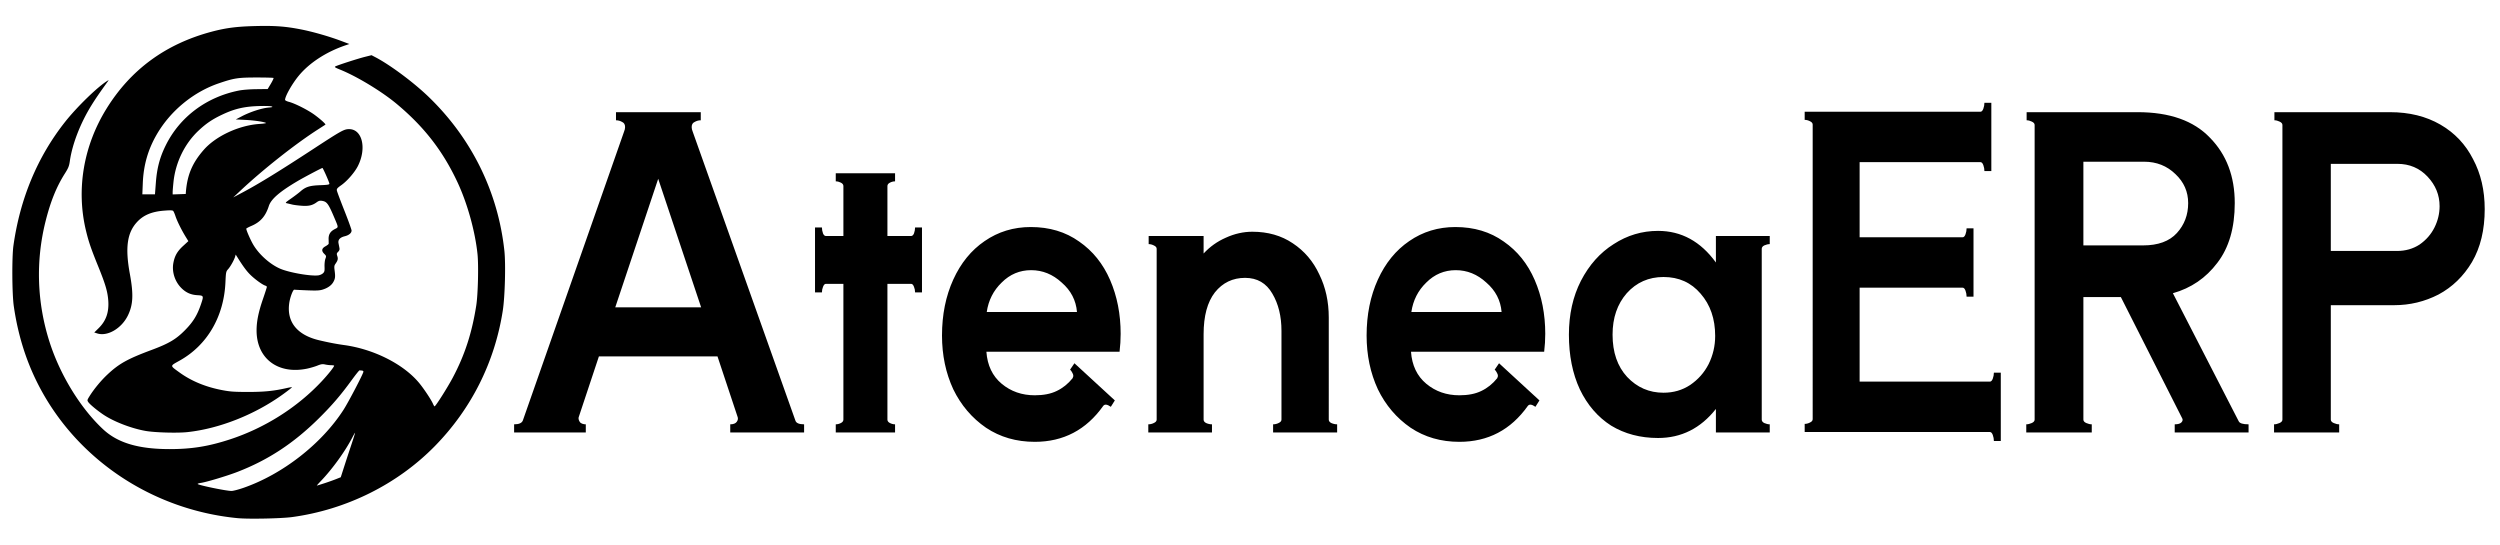
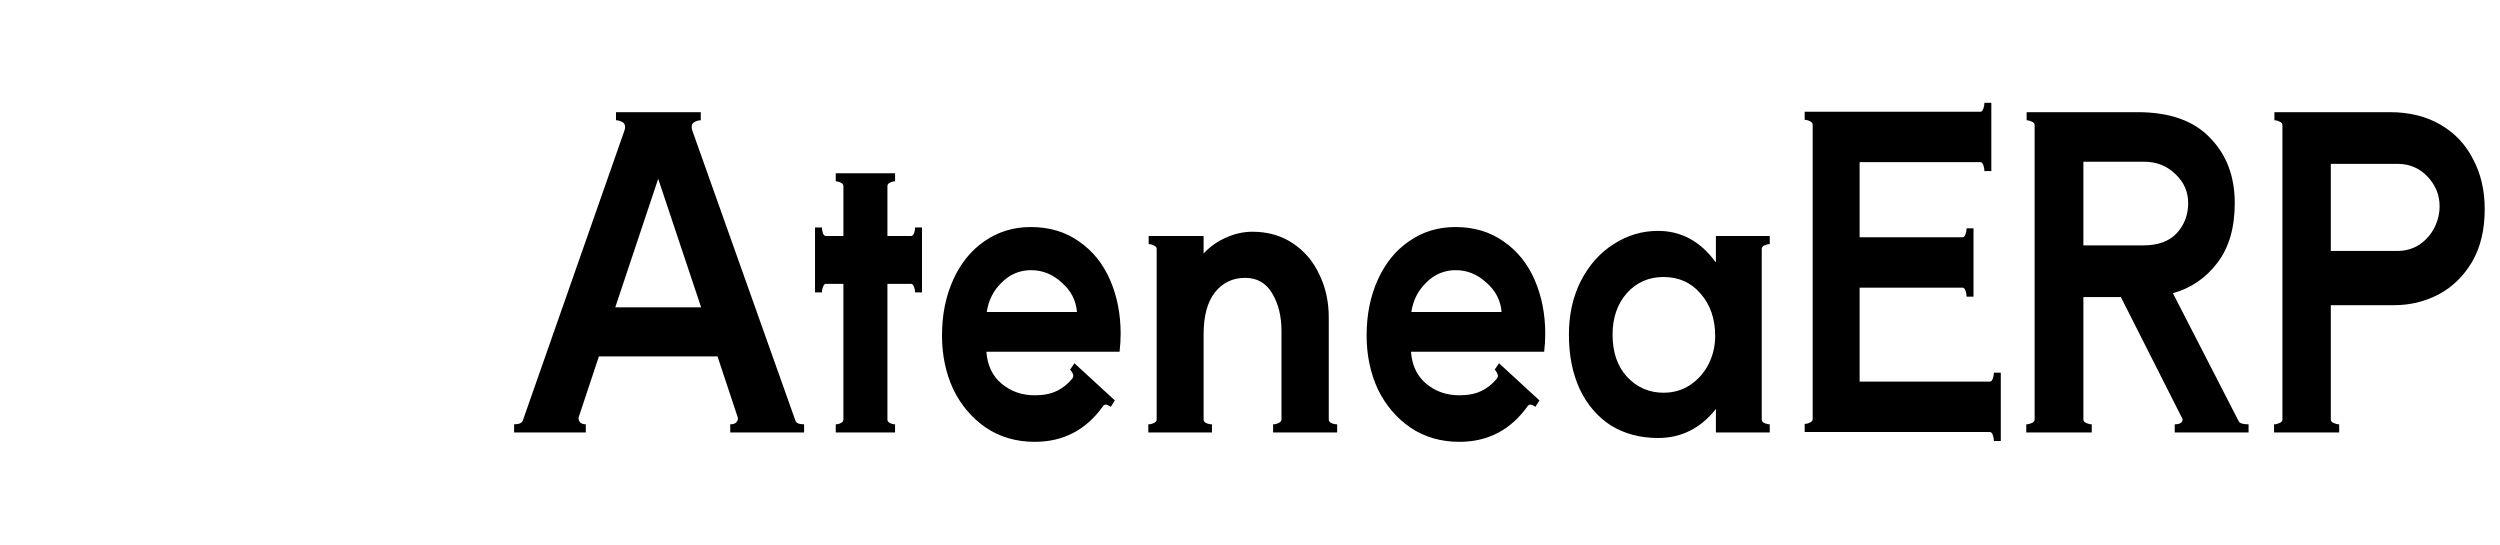
<svg xmlns="http://www.w3.org/2000/svg" viewBox="0 0 482 105">
  <g style="font-size:75.996px;line-height:1.25;font-family:&quot;Aoboshi One&quot;;-inkscape-font-specification:&quot;Aoboshi One, Normal&quot;;stroke-width:1.018;fill:#000">
    <path d="M163.197 81.068q.21.741 1.684.741v1.564h-14.24V81.81q.911 0 1.262-.494.35-.494.14-.988l-3.858-11.608h-22.869l-3.858 11.608-.07.247q0 .494.35.906.421.33 1.053.33v1.563h-13.82V81.81q1.403 0 1.684-.74l19.502-55.655q.21-.494.21-.906 0-.74-.561-.988-.561-.33-1.193-.33v-1.563h16.345v1.564q-.631 0-1.192.33-.562.246-.562.987 0 .412.21.906zM136.751 34.47l-8.278 24.781h16.555zm50.859 9.385V56.37h-1.334q0-.576-.21-1.07-.21-.576-.561-.576h-4.56v26.18q0 .412.491.66.491.246.982.246v1.564h-11.434V81.81q.49 0 .982-.247.49-.247.49-.659v-26.18h-3.366q-.351 0-.562.576-.21.494-.21 1.07h-1.333V43.855h1.333q0 .577.21 1.153.21.494.562.494h3.367V35.87q0-.412-.491-.66-.491-.246-.982-.246V33.4h11.434v1.564q-.49 0-.982.247-.491.247-.491.659v9.632h4.56q.35 0 .56-.494.211-.576.211-1.153zm20.974-.082q5.402 0 9.33 2.8 3.928 2.716 5.963 7.409 2.034 4.693 2.034 10.373 0 1.73-.21 3.458h-25.675q.28 3.952 2.946 6.175 2.666 2.223 6.384 2.223 2.525 0 4.209-.824 1.753-.823 3.086-2.47.14-.329.14-.411 0-.33-.21-.659-.21-.411-.42-.576l.84-1.235 7.788 7.163-.772 1.235q-1.052-.741-1.473-.165-4.91 6.916-13.188 6.916-5.332 0-9.4-2.717-4.07-2.8-6.314-7.41-2.175-4.693-2.175-10.373 0-6.01 2.175-10.785t6.033-7.41q3.928-2.717 8.909-2.717zm8.909 16.384q-.28-3.376-2.946-5.681-2.596-2.388-5.893-2.388-3.297 0-5.682 2.388-2.385 2.305-2.876 5.68zm48.544 20.746q0 .412.49.66.562.246 1.123.246v1.564h-12.346V81.81q.56 0 1.052-.247.561-.247.561-.659V63.78q0-4.199-1.754-7.163-1.753-3.046-5.26-3.046-3.578 0-5.823 2.8-2.175 2.799-2.175 8.068v16.465q0 .412.491.66.561.246 1.123.246v1.564h-12.277V81.81q.562 0 1.053-.247.56-.247.56-.659V47.972q0-.412-.56-.659-.491-.247-.983-.247v-1.564h10.593v3.376q1.824-1.976 4.28-3.047 2.525-1.152 5.12-1.152 4.49 0 7.787 2.223 3.367 2.223 5.12 6.01 1.825 3.704 1.825 8.315zm24.412-37.13q5.401 0 9.33 2.8 3.928 2.716 5.962 7.409 2.035 4.693 2.035 10.373 0 1.73-.21 3.458H281.89q.28 3.952 2.946 6.175 2.666 2.223 6.383 2.223 2.526 0 4.21-.824 1.753-.823 3.086-2.47.14-.329.14-.411 0-.33-.21-.659-.21-.411-.421-.576l.842-1.235 7.786 7.163-.771 1.235q-1.052-.741-1.473-.165-4.91 6.916-13.189 6.916-5.33 0-9.4-2.717-4.068-2.8-6.313-7.41-2.175-4.693-2.175-10.373 0-6.01 2.175-10.785t6.033-7.41q3.928-2.717 8.909-2.717zm8.909 16.384q-.28-3.376-2.946-5.681-2.596-2.388-5.893-2.388-3.297 0-5.682 2.388-2.385 2.305-2.876 5.68zm51.7-13.091q-.49 0-1.052.247-.491.247-.491.659v32.931q0 .412.491.66.561.246 1.052.246v1.564h-10.382v-4.528q-4.42 5.599-11.154 5.599-5.12 0-9.05-2.388-3.857-2.47-6.032-6.998-2.104-4.528-2.104-10.538 0-5.845 2.314-10.373 2.386-4.61 6.314-7.08 3.928-2.553 8.558-2.553 6.735 0 11.154 6.092v-5.104h10.382zm-20.484 28.65q2.877 0 5.121-1.481 2.315-1.564 3.578-4.034 1.263-2.552 1.263-5.434 0-4.94-2.806-8.15-2.736-3.211-7.156-3.211-4.279 0-7.085 3.128-2.735 3.129-2.735 7.986 0 5.104 2.806 8.15 2.876 3.047 7.014 3.047zm65.029-3.869V85.02h-1.332q0-.576-.21-1.153-.211-.576-.562-.576h-35.706v-1.564q.49 0 .982-.247.56-.247.56-.659V24.014q0-.411-.56-.658-.491-.247-.982-.247v-1.565h33.882q.35 0 .561-.576.21-.576.21-1.153h1.333v13.173h-1.332q0-.576-.21-1.153-.211-.576-.562-.576h-23.29v14.49h19.853q.35 0 .56-.576.211-.577.211-1.153h1.333v13.173h-1.333q0-.577-.21-1.153-.21-.576-.561-.576h-19.853v18.112H393.5q.35 0 .561-.576.21-.576.21-1.153zm45.878 9.386q.28.576 1.894.576v1.564h-14.24V81.81q.982 0 1.333-.412.35-.411.07-.823l-11.785-23.299h-7.226v23.628q0 .412.562.66.56.246 1.052.246v1.564h-12.627V81.81q.49 0 1.052-.247.561-.247.561-.659V24.097q0-.412-.561-.66-.491-.246-.982-.246v-1.564h21.396q9.26 0 13.96 4.94 4.77 4.857 4.77 12.596 0 7.162-3.368 11.526-3.297 4.363-8.558 5.845zm-29.954-50.056v16.136h11.505q4.35 0 6.524-2.387 2.174-2.388 2.174-5.763 0-3.293-2.455-5.599-2.455-2.387-6.033-2.387zm59.137-9.55q5.541 0 9.68 2.387 4.14 2.388 6.314 6.669 2.245 4.199 2.245 9.632 0 6.01-2.456 10.21-2.455 4.116-6.453 6.256-3.999 2.058-8.559 2.058H459.23v22.064q0 .412.561.66.562.246 1.053.246v1.564h-12.557V81.81q.49 0 1.052-.247.561-.247.561-.659V24.097q0-.412-.561-.66-.491-.246-.982-.246v-1.564zm1.332 26.757q2.456 0 4.35-1.235 1.894-1.318 2.876-3.294.982-1.975.982-4.116 0-3.21-2.315-5.68-2.315-2.47-5.822-2.47h-12.838v16.795z" aria-label="AteneaERP" style="fill:#000" transform="translate(-9.85)" />
  </g>
-   <path d="M45.803 99.9C29.161 98.28 14.467 88.342 7.188 73.784 4.928 69.265 3.435 64.4 2.66 59.035c-.34-2.351-.382-9.469-.07-11.679 1.287-9.091 4.63-17.107 9.942-23.836 2.324-2.942 6.38-6.872 8.242-7.982.203-.122.203-.102 0 .179-1.584 2.185-2.393 3.368-3.202 4.683-2.105 3.423-3.65 7.43-4.107 10.661-.137.965-.28 1.324-.955 2.39-1.624 2.564-2.76 5.372-3.721 9.196-1.935 7.701-1.67 15.7.772 23.313 2.04 6.36 5.988 12.784 10.34 16.826 2.811 2.61 6.806 3.798 12.783 3.8 4.286.001 7.494-.515 11.648-1.872 6.731-2.199 13.02-6.185 17.736-11.242 1.236-1.325 2.354-2.737 2.354-2.972 0-.047-.257-.087-.572-.089a6.568 6.568 0 0 1-1.172-.14c-.495-.112-.759-.073-1.51.227-.502.2-1.414.465-2.027.59-5.578 1.13-9.663-1.976-9.673-7.354-.003-1.748.36-3.549 1.225-6.064.416-1.212.757-2.272.757-2.356 0-.083-.136-.194-.301-.245-.533-.166-1.887-1.137-2.795-2.004-.763-.728-1.445-1.644-2.63-3.536l-.281-.448-.103.373c-.17.618-.882 1.902-1.346 2.426-.421.476-.439.56-.532 2.588-.305 6.585-3.512 12.072-8.788 15.035-1.954 1.097-1.944.944-.135 2.263 2.32 1.69 5.064 2.833 8.288 3.45 1.552.297 2.309.351 4.96.353 3.13.003 4.996-.184 7.456-.744.54-.123 1.01-.196 1.045-.162.034.033-.748.647-1.74 1.363-5.415 3.916-12.283 6.63-18.436 7.288-1.963.21-6.32.082-8.089-.237-2.726-.491-6.047-1.772-8.045-3.101-1.204-.802-2.666-2.013-2.959-2.451-.232-.348-.22-.404.25-1.154.874-1.392 2.21-3.006 3.45-4.167 2.252-2.107 3.86-3 8.525-4.74 3.322-1.238 4.702-2.055 6.426-3.808 1.594-1.62 2.375-2.902 3.115-5.112.503-1.504.477-1.561-.727-1.63-1.253-.07-2.195-.488-3.078-1.363-1.271-1.26-1.876-3.15-1.555-4.859.259-1.38.756-2.242 1.898-3.29l.991-.91-.534-.869c-.797-1.3-1.652-3.029-1.954-3.957-.148-.453-.346-.903-.441-1-.128-.131-.594-.144-1.782-.049-2.338.187-3.923.849-5.144 2.148-1.949 2.075-2.358 4.967-1.422 10.056.724 3.94.633 5.905-.37 7.982-1.218 2.521-3.95 4.122-5.935 3.479l-.56-.181.837-.821c1.451-1.424 2.033-3.104 1.86-5.37-.13-1.707-.548-3.125-1.91-6.484-1.406-3.463-1.859-4.783-2.375-6.915-1.918-7.927-.512-16.34 3.932-23.53C25.191 13.416 31.938 8.472 40.81 6.11c2.747-.73 4.85-1.001 8.454-1.087 3.759-.09 5.754.057 8.748.643 2.259.441 5.382 1.334 7.688 2.197l1.659.621-.744.252c-3.717 1.262-6.975 3.383-9.031 5.88-1.267 1.539-2.624 3.937-2.624 4.636 0 .105.326.275.725.378 1.192.307 3.74 1.601 5.02 2.551 1.176.873 2.156 1.77 2.027 1.856-.035.025-.683.44-1.438.925-4.335 2.78-10.533 7.672-14.88 11.744l-1.45 1.358 1.907-1.017c3.065-1.632 7.014-4.061 13.507-8.308 5.42-3.545 5.958-3.844 6.924-3.844 2.544 0 3.425 3.688 1.699 7.113-.61 1.212-2.053 2.878-3.188 3.682-.802.568-.922.714-.864 1.05.037.215.69 1.958 1.45 3.873.76 1.915 1.381 3.64 1.381 3.834 0 .478-.501.899-1.305 1.098-.937.231-1.343.688-1.21 1.36l.179.922c.054.278-.022.494-.252.72-.288.282-.309.386-.164.815.18.537.11.842-.34 1.48-.253.359-.277.547-.17 1.347.156 1.168.11 1.546-.268 2.206-.367.641-1.084 1.142-2.066 1.444-.586.18-1.204.208-3.001.135-1.245-.05-2.34-.107-2.433-.126-.257-.05-.833 1.482-.99 2.628-.493 3.614 1.534 6.12 5.763 7.124 1.782.423 3.36.727 4.807.924 5.714.78 11.436 3.66 14.45 7.276.92 1.102 2.386 3.31 2.712 4.083.109.256.24.464.293.462.204-.01 2.485-3.61 3.508-5.535 2.312-4.35 3.696-8.607 4.53-13.925.332-2.122.467-7.717.239-9.9-.462-4.417-1.96-9.79-3.86-13.852-2.826-6.043-6.433-10.688-11.728-15.106-2.871-2.395-7.638-5.284-10.886-6.597-1.012-.409-1.155-.508-.915-.634.479-.252 4.325-1.493 5.68-1.833l1.277-.321.784.41c2.825 1.481 7.312 4.822 10.175 7.575 8.33 8.011 13.446 18.4 14.658 29.765.27 2.532.102 8.822-.308 11.466-1.542 9.964-6.068 18.987-13.134 26.183-7.214 7.346-17.024 12.22-27.471 13.648-2.104.287-8.439.414-10.531.21zm1.157-5.85c7.542-2.627 15.03-8.465 19.255-15.015.979-1.516 3.854-7.023 3.854-7.38 0-.106-.137-.202-.305-.214-.168-.013-.367-.03-.442-.038-.075-.008-.727.798-1.45 1.791-2.176 2.995-3.859 4.956-6.426 7.493-4.832 4.775-9.73 7.994-15.654 10.289-1.987.77-5.954 1.965-7.064 2.128-.402.06-.675.158-.606.219.292.258 5.392 1.307 6.488 1.334.31.008 1.367-.265 2.35-.608zm15.566-.87c.75-.245 1.77-.608 2.268-.807l.906-.361.663-2.068a440.94 440.94 0 0 1 1.407-4.285c.408-1.22.716-2.217.684-2.217-.033 0-.259.387-.502.86-1.384 2.687-3.871 6.134-6.106 8.46-.455.474-.795.861-.755.861.04 0 .686-.2 1.435-.444zm-.27-40.48c.308-.28.348-.445.316-1.298-.02-.537.054-1.217.164-1.51.19-.505.18-.557-.2-.93-.6-.587-.532-1.066.208-1.474.335-.185.616-.409.624-.496.007-.088.002-.478-.012-.867-.031-.914.327-1.506 1.179-1.945.754-.39.76-.24-.085-2.23-1.138-2.685-1.426-3.078-2.361-3.227-.425-.068-.648-.007-1.05.287-.813.597-1.554.762-2.938.655-.678-.052-1.474-.155-1.767-.23-.294-.074-.73-.178-.968-.231-.423-.093-.404-.116.763-.934.658-.461 1.463-1.072 1.788-1.358 1.013-.89 1.775-1.132 3.796-1.206 1.444-.053 1.794-.109 1.794-.286 0-.26-1.23-3.037-1.345-3.037-.14 0-3.55 1.8-4.75 2.508-3.496 2.062-5.151 3.493-5.581 4.829-.637 1.975-1.613 3.09-3.362 3.837-.543.232-.987.473-.987.535 0 .33.856 2.273 1.39 3.156 1.148 1.9 3.27 3.768 5.207 4.583 1.764.741 5.855 1.449 7.291 1.26.294-.038.693-.214.886-.39zM30.052 35.19c.218-2.83.769-4.89 1.932-7.224 2.712-5.44 7.812-9.253 14.05-10.502.73-.146 2.093-.255 3.398-.27l2.179-.028.61-1.023c.334-.563.567-1.064.517-1.113-.051-.05-1.546-.09-3.323-.088-3.53.003-4.277.119-7.205 1.114-4.907 1.668-9.308 5.28-11.956 9.812-1.713 2.932-2.583 5.957-2.724 9.472l-.086 2.134h2.433zm5.792 1.76c.276-3.281 1.257-5.573 3.455-8.076 2.332-2.654 6.798-4.723 10.754-4.98.784-.051 1.334-.14 1.22-.198-.444-.228-2.277-.494-4-.58l-1.812-.091 1.201-.627c1.553-.81 3.76-1.531 5.046-1.65.851-.077.957-.116.647-.233-.206-.078-1.353-.106-2.584-.063-2.7.095-4.528.522-6.811 1.59-1.978.925-3.169 1.723-4.672 3.132-2.68 2.512-4.445 6.126-4.841 9.916-.087.835-.159 1.715-.159 1.957v.439l1.26-.044 1.259-.043z" style="fill:#000;stroke:none;stroke-width:.38;stroke-dasharray:none;stroke-opacity:1" />
</svg>